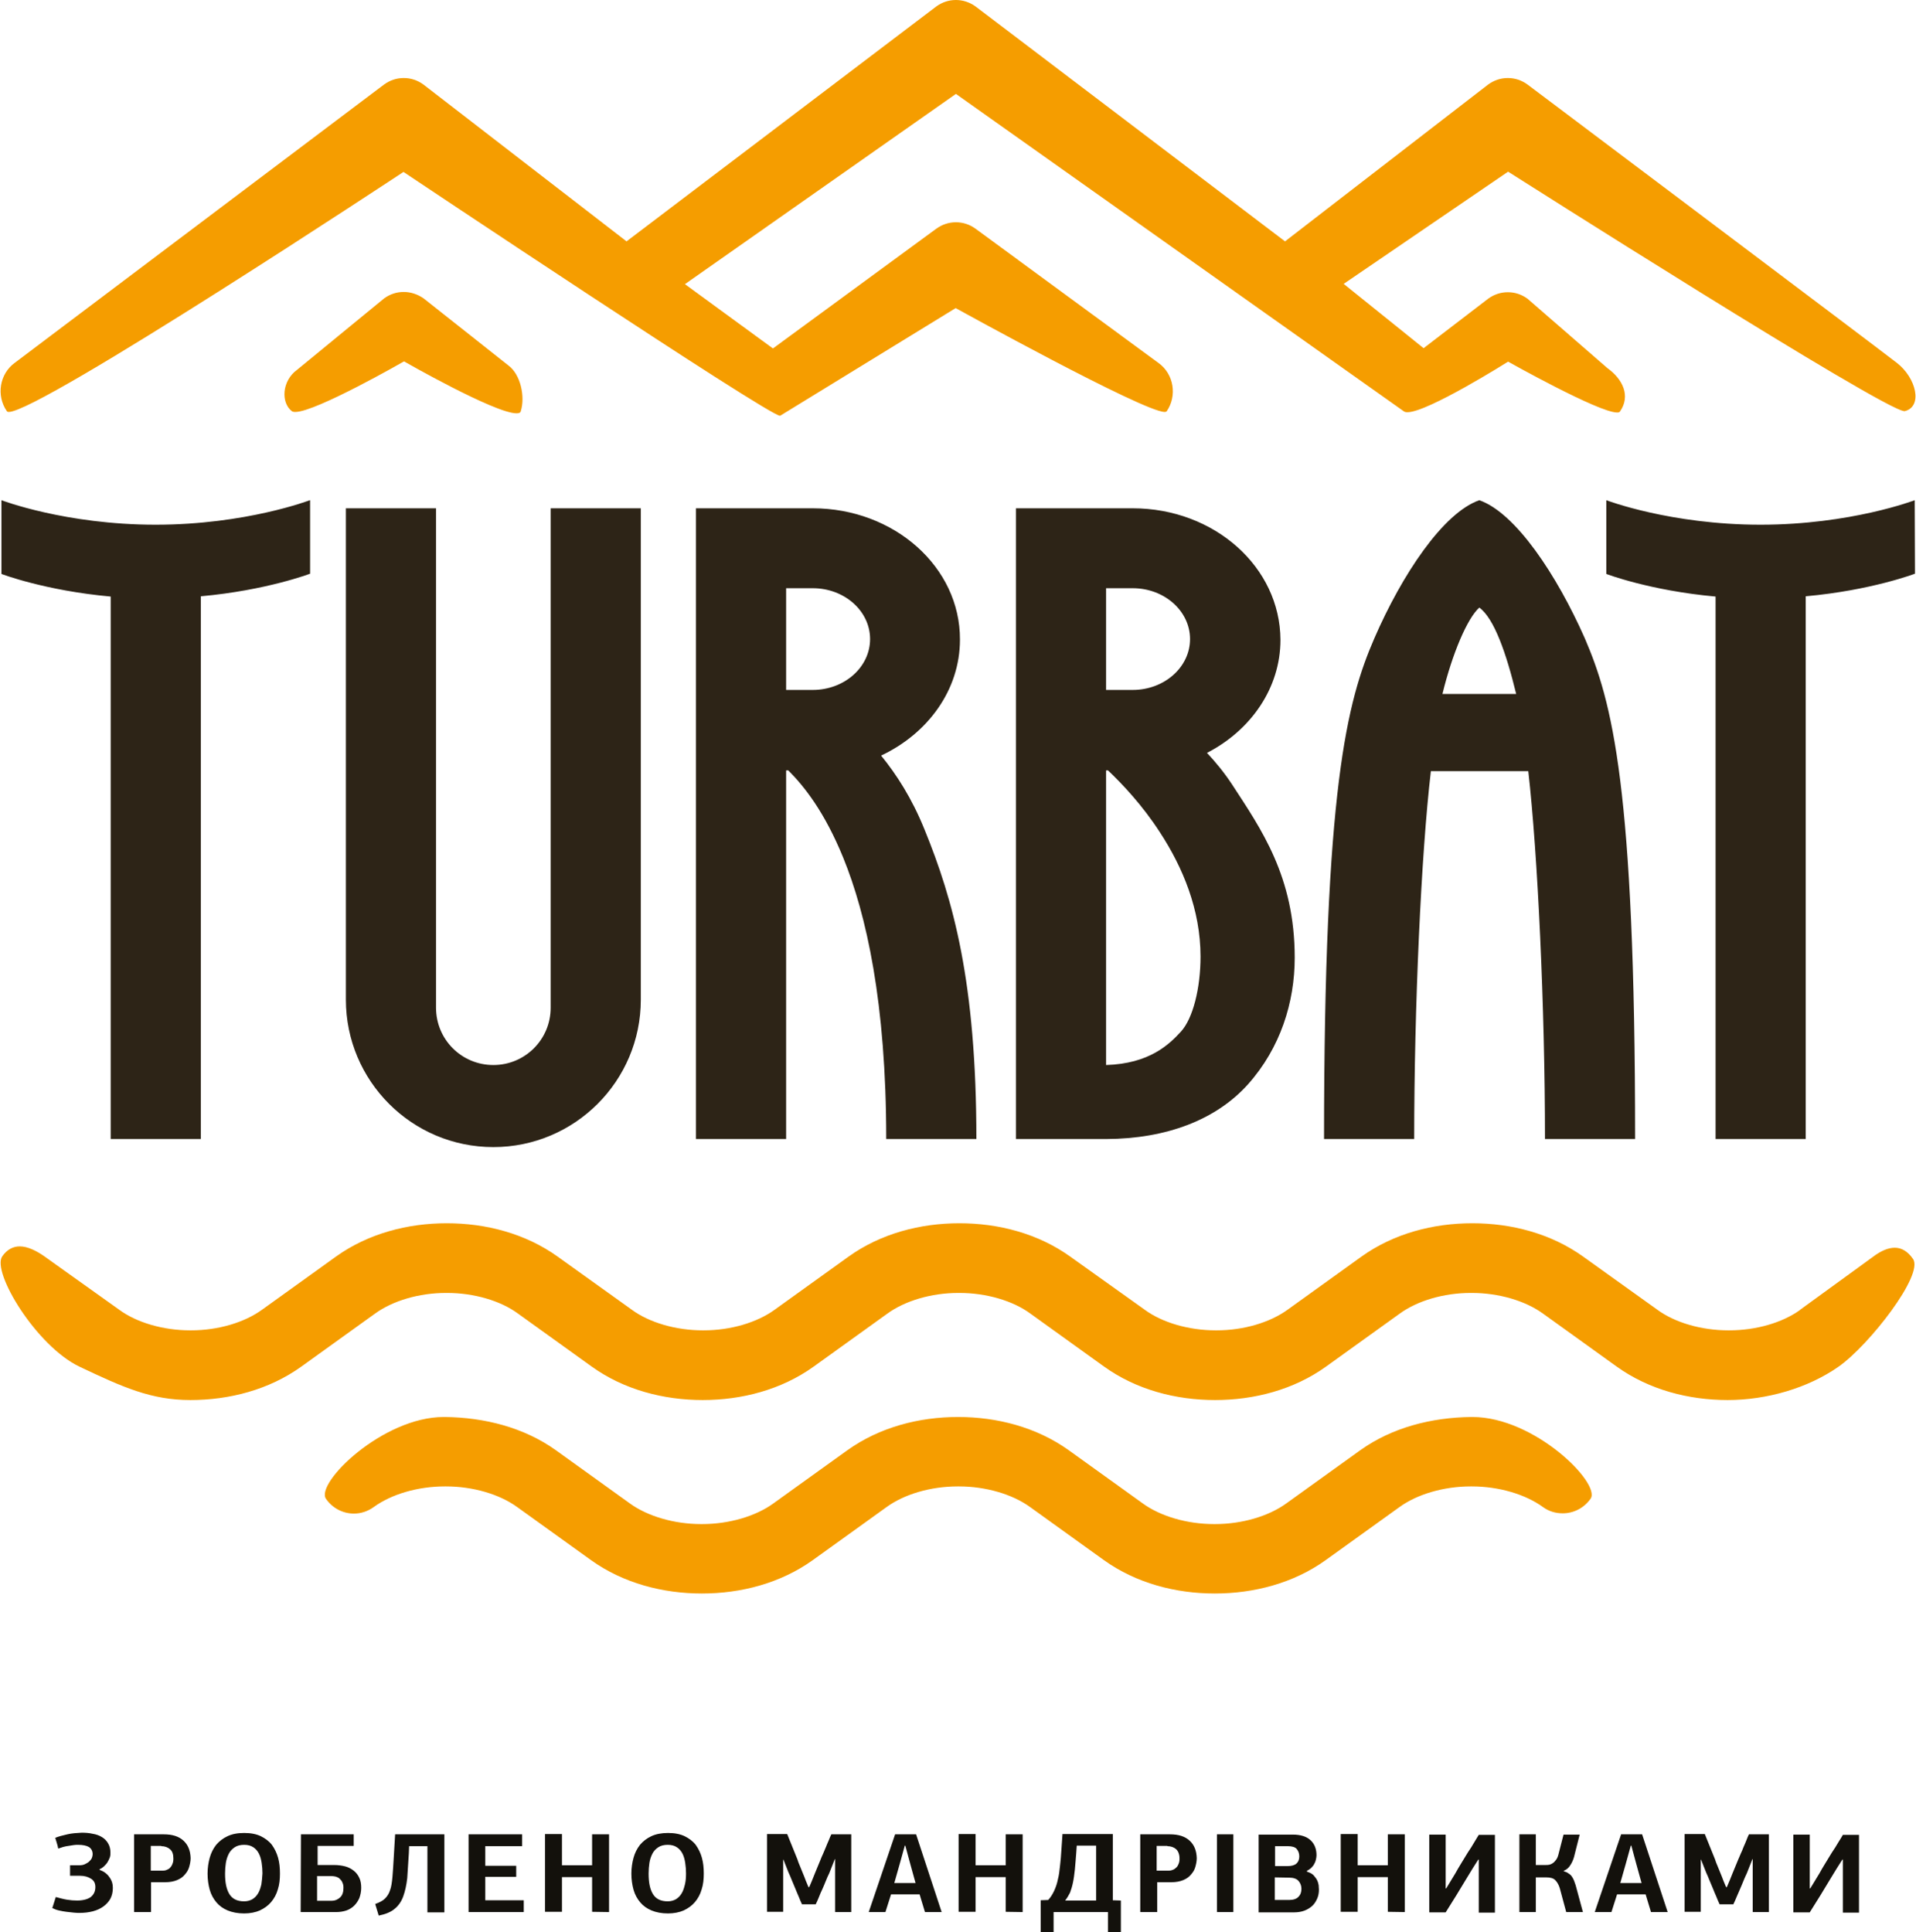
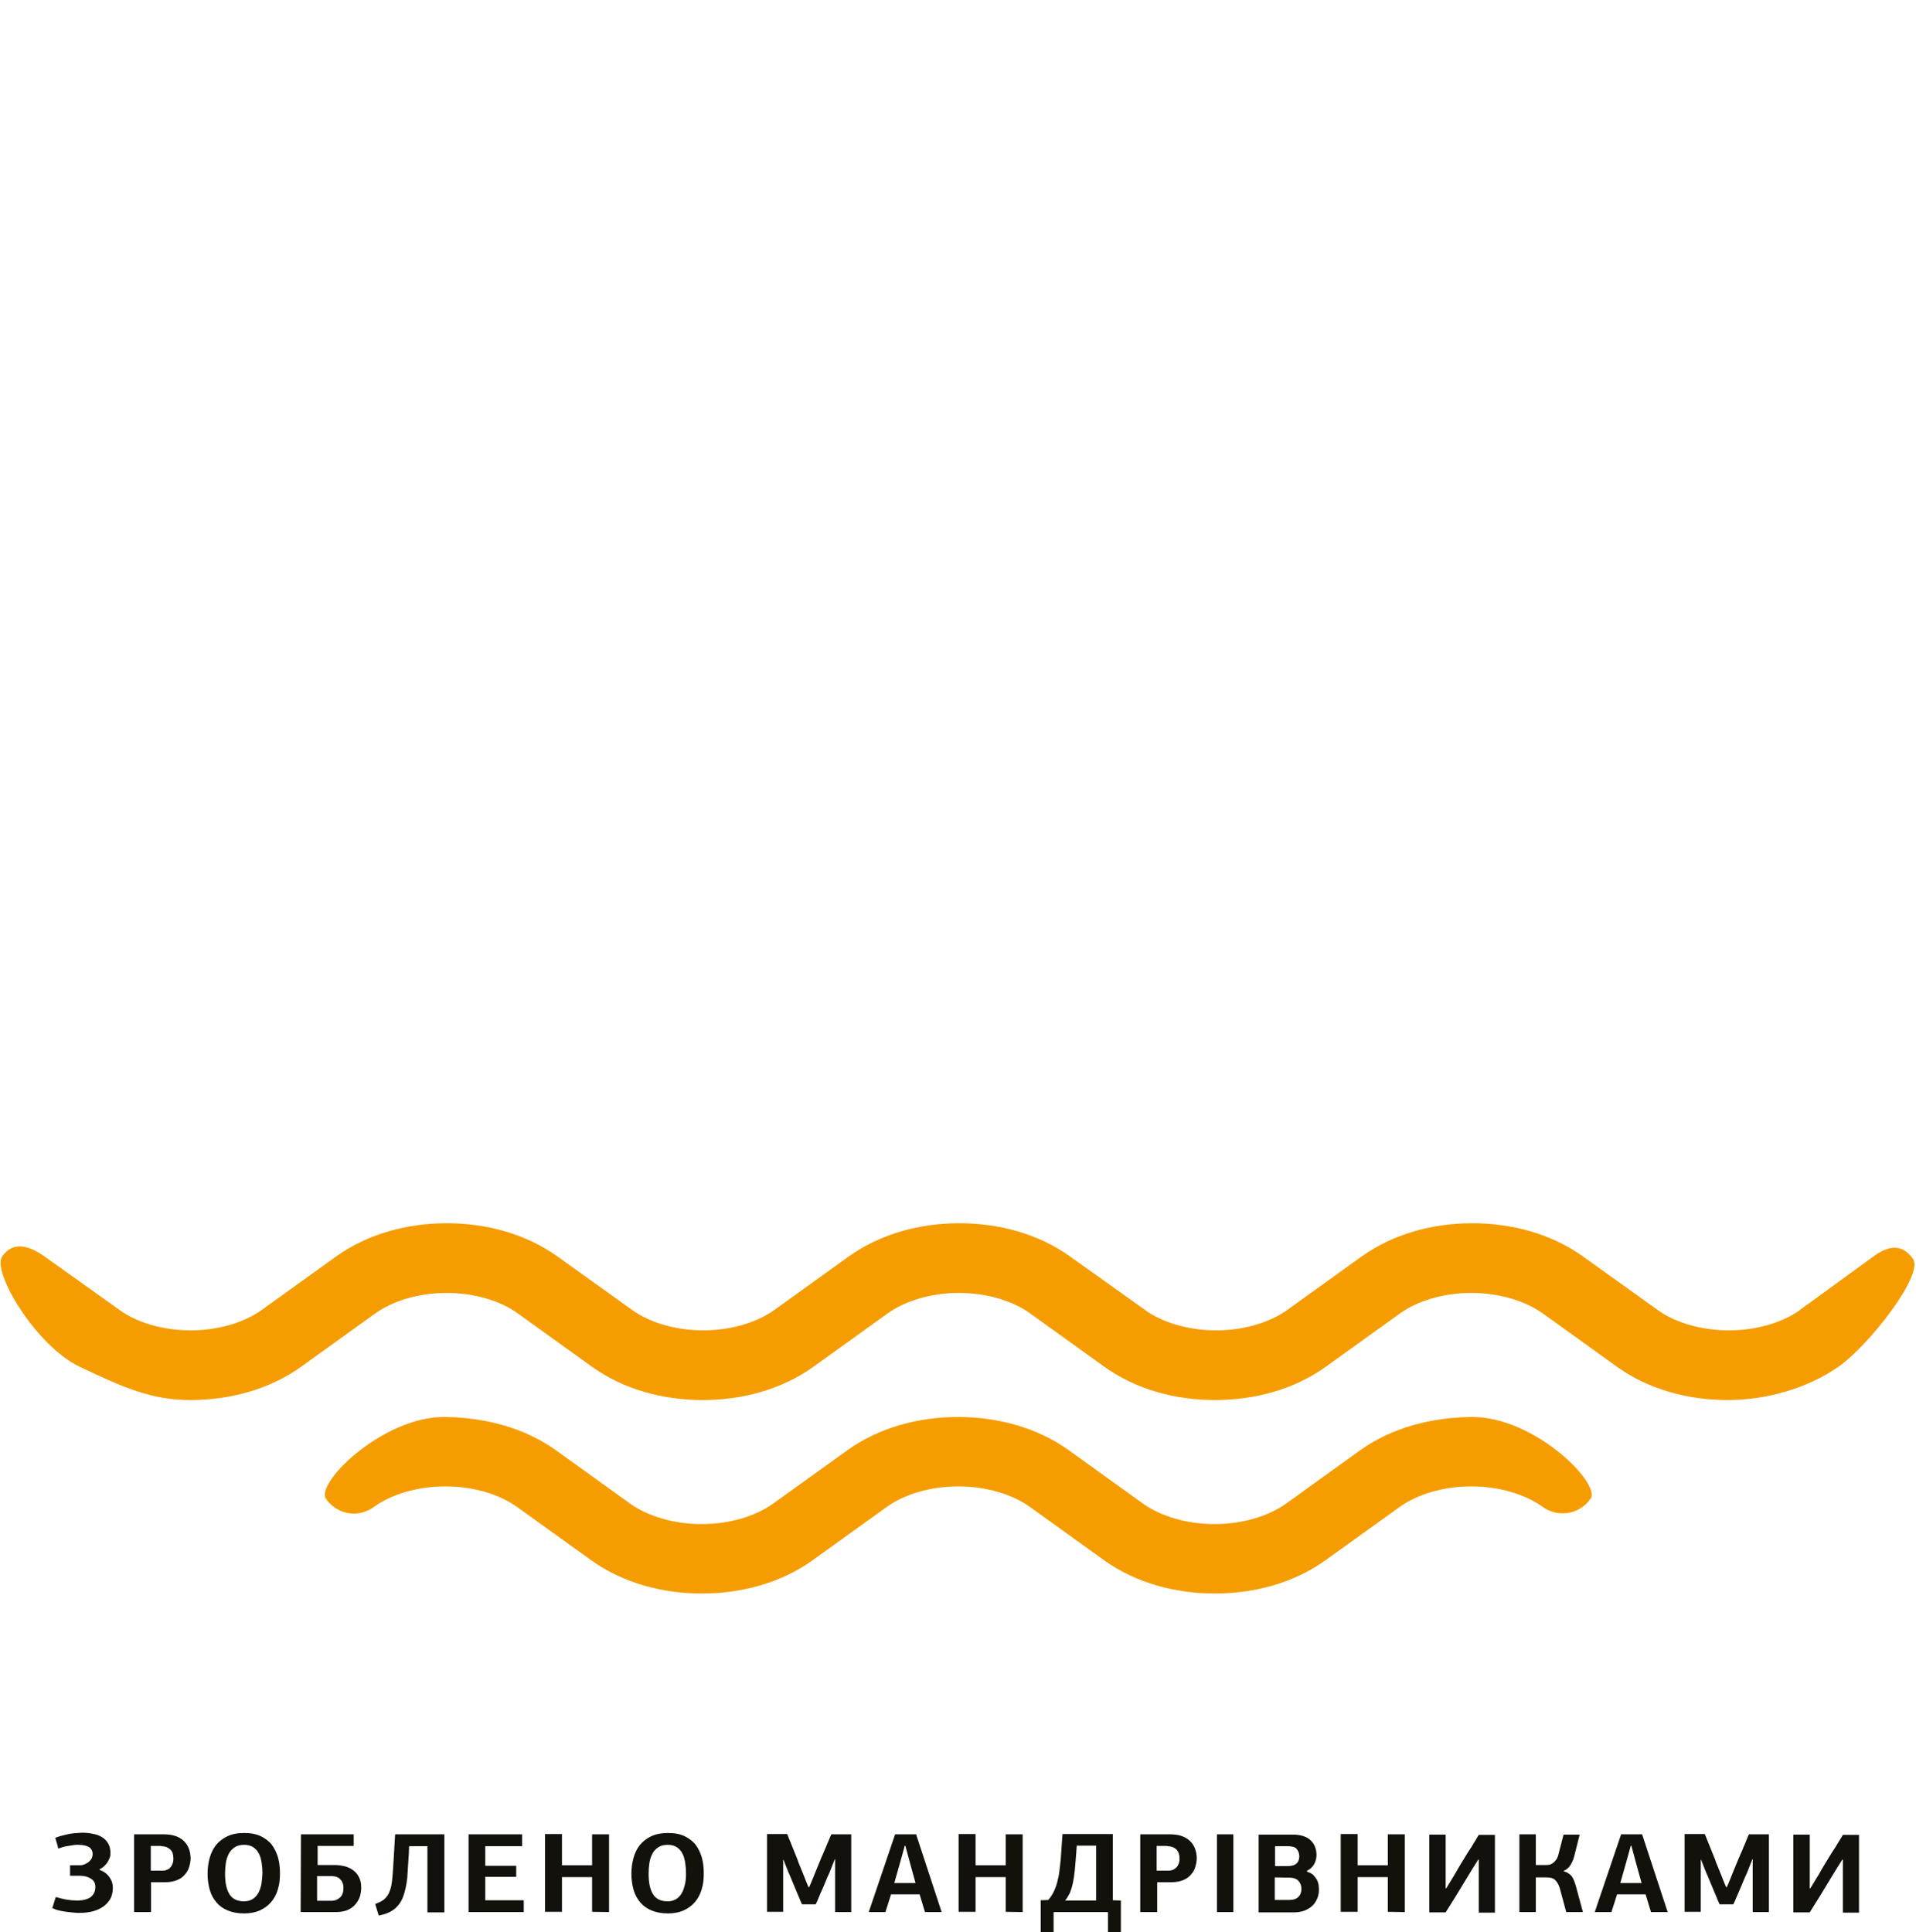
<svg xmlns="http://www.w3.org/2000/svg" width="595" height="600" viewBox="0 0 595 600" fill="none">
  <path d="M457.217 379.889C445.1 379.889 432.816 383.064 422.788 390.251L399.891 406.713C394.375 410.724 386.186 413.148 377.83 413.148C377.746 413.148 377.746 413.148 377.662 413.148C377.579 413.148 377.579 413.148 377.495 413.148C369.139 413.148 360.866 410.724 355.434 406.713L332.37 390.251C322.342 383.064 310.058 379.889 297.941 379.889C285.824 379.889 273.54 383.064 263.512 390.251L240.615 406.713C235.1 410.724 226.91 413.148 218.554 413.148C218.47 413.148 218.47 413.148 218.387 413.148C218.303 413.148 218.303 413.148 218.22 413.148C209.863 413.148 201.59 410.724 196.158 406.713L173.178 390.251C163.15 383.064 150.866 379.889 138.749 379.889C126.632 379.889 114.348 383.064 104.32 390.251L81.423 406.713C75.907 410.724 67.718 413.148 59.362 413.148C59.278 413.148 59.278 413.148 59.194 413.148C59.111 413.148 59.111 413.148 59.027 413.148C50.671 413.148 42.398 410.724 36.966 406.713L13.902 390.251C11.311 388.412 8.554 387.075 6.13 387.075C4.125 387.075 2.203 387.995 0.699 390.167C-2.644 395.014 11.228 417.995 24.682 424.429C38.219 430.864 46.994 434.791 59.111 434.791C71.228 434.791 83.512 431.616 93.54 424.429L116.437 407.967C121.952 403.956 130.141 401.532 138.498 401.532C138.582 401.532 138.582 401.532 138.665 401.532C138.749 401.532 138.749 401.532 138.832 401.532C147.189 401.532 155.462 403.956 160.894 407.967L183.791 424.429C193.818 431.616 206.103 434.791 218.22 434.791C230.336 434.791 242.621 431.616 252.648 424.429L275.545 407.967C281.061 403.956 289.25 401.532 297.607 401.532C297.69 401.532 297.69 401.532 297.774 401.532C297.857 401.532 297.857 401.532 297.941 401.532C306.297 401.532 314.57 403.956 320.002 407.967L342.899 424.429C352.927 431.616 365.211 434.791 377.328 434.791C389.445 434.791 401.729 431.616 411.757 424.429L434.654 407.967C440.169 403.956 448.359 401.532 456.715 401.532C456.799 401.532 456.799 401.532 456.882 401.532C456.966 401.532 456.966 401.532 457.05 401.532C465.406 401.532 473.679 403.956 479.194 407.967L502.091 424.429C512.119 431.616 524.403 434.791 536.52 434.791C548.637 434.791 561.423 431.114 570.949 424.429C580.476 417.744 597.44 395.933 594.097 391.003C592.426 388.579 590.504 387.493 588.414 387.493C586.325 387.493 584.069 388.496 581.729 390.251L559.083 406.713L558.916 406.88C553.401 410.808 545.295 413.148 537.022 413.148C536.938 413.148 536.938 413.148 536.855 413.148C536.771 413.148 536.771 413.148 536.688 413.148C528.331 413.148 520.058 410.724 514.626 406.713L491.646 390.251C481.618 383.064 469.334 379.889 457.217 379.889ZM457.217 440.056C457.05 440.056 456.966 440.056 456.799 440.056C444.682 440.223 432.398 443.231 422.37 450.418L399.473 466.88C393.958 470.891 385.685 473.315 377.328 473.315C377.245 473.315 377.245 473.315 377.161 473.315C377.077 473.315 377.077 473.315 376.994 473.315C368.637 473.315 360.364 470.891 354.849 466.88L331.952 450.418C321.924 443.231 309.64 440.056 297.523 440.056C285.406 440.056 273.122 443.231 263.094 450.418L240.197 466.88C234.682 470.891 226.409 473.315 218.052 473.315C217.969 473.315 217.969 473.315 217.885 473.315C217.802 473.315 217.802 473.315 217.718 473.315C209.362 473.315 201.089 470.891 195.573 466.88L172.676 450.418C162.648 443.231 150.364 440.223 138.247 440.056C138.08 440.056 137.997 440.056 137.83 440.056C118.777 440.056 97.885 460.613 101.228 465.46C103.317 468.468 106.576 470.056 109.919 470.056C112.008 470.056 114.18 469.387 116.019 468.05C121.534 464.039 129.724 461.616 138.164 461.616C138.247 461.616 138.247 461.616 138.331 461.616C138.414 461.616 138.414 461.616 138.498 461.616C146.855 461.616 155.128 464.039 160.643 468.05L183.54 484.513C193.568 491.699 205.852 494.875 217.969 494.875C230.086 494.875 242.37 491.699 252.398 484.513L275.295 468.05C280.81 464.039 288.999 461.616 297.44 461.616C297.523 461.616 297.523 461.616 297.607 461.616C297.69 461.616 297.69 461.616 297.774 461.616C306.13 461.616 314.403 464.039 319.919 468.05L342.816 484.513C352.843 491.699 365.128 494.875 377.245 494.875C389.362 494.875 401.646 491.699 411.674 484.513L434.571 468.05C440.086 464.039 448.359 461.616 456.715 461.616C456.799 461.616 456.799 461.616 456.882 461.616C456.966 461.616 456.966 461.616 457.05 461.616C465.406 461.616 473.679 464.039 479.194 468.05C481.033 469.387 483.122 469.972 485.295 469.972C488.637 469.972 491.896 468.385 493.986 465.376C497.077 460.613 476.604 440.056 457.217 440.056Z" fill="#F59D00" />
-   <path d="M296.855 0C294.682 0 292.593 0.669 290.754 2.006L194.57 74.958L131.478 26.24C129.64 24.902 127.551 24.234 125.378 24.234C123.205 24.234 121.116 24.902 119.278 26.24L4.626 112.646C-0.137 116.072 -1.224 122.841 2.119 127.688C2.203 127.855 2.453 127.939 2.704 127.939C12.481 127.939 125.295 53.398 125.295 53.398C125.295 53.398 238.609 129.109 242.203 129.109H242.286L296.771 95.683C296.771 95.683 355.1 127.939 361.701 127.939C361.952 127.939 362.203 127.855 362.286 127.772C365.629 122.925 364.543 116.156 359.779 112.73L302.955 71.031C301.116 69.694 299.027 69.025 296.855 69.025C294.682 69.025 292.593 69.694 290.754 71.031L240.03 108.217L212.704 88.245L296.855 29.164L435.991 127.772C436.242 127.939 436.576 128.022 437.077 128.022C443.428 128.022 468.331 112.312 468.331 112.312C468.331 112.312 496.409 128.106 502.175 128.106C502.676 128.106 502.927 128.022 503.094 127.772C506.437 122.925 503.93 117.744 499.166 114.318L474.348 92.758C472.509 91.421 470.42 90.752 468.247 90.752C466.075 90.752 463.985 91.421 462.147 92.758L442.091 108.134L417.272 88.162L468.331 53.315C468.331 53.315 585.239 127.688 591.423 127.688C591.506 127.688 591.506 127.688 591.506 127.688C597.189 126.267 595.1 117.326 588.999 112.646C582.899 107.883 474.348 26.24 474.348 26.24C472.509 24.902 470.42 24.234 468.247 24.234C466.075 24.234 463.985 24.902 462.147 26.24L399.055 74.958L302.955 2.006C301.116 0.669 298.944 0 296.855 0ZM125.378 90.668C123.205 90.668 121.116 91.337 119.278 92.674L92.286 114.819C87.523 118.245 87.189 125.014 90.615 127.688C90.866 127.855 91.2 127.939 91.701 127.939C98.136 127.939 125.462 112.228 125.462 112.228C125.462 112.228 153.623 128.357 160.392 128.357C161.144 128.357 161.646 128.189 161.729 127.688C163.15 123.175 161.646 116.323 157.969 113.565L131.562 92.674C129.64 91.337 127.467 90.668 125.378 90.668Z" fill="#F59D00" />
-   <path d="M594.599 155.348C594.599 155.348 574.71 162.953 546.716 162.953C518.721 162.953 498.833 155.348 498.833 155.348V178.245C498.833 178.245 512.37 183.426 532.76 185.265V353.733H560.755V185.181C581.145 183.343 594.682 178.162 594.682 178.162L594.599 155.348ZM459.39 155.348C448.108 159.276 435.323 178.579 426.799 198.217C418.276 217.855 411.172 244.763 411.172 353.733H439.167C439.167 312.785 441.34 265.153 444.348 239.499H474.599C477.523 265.153 479.78 312.785 479.78 353.733H507.774C507.774 244.011 500.588 217.855 492.147 198.217C483.457 178.579 470.671 159.276 459.39 155.348ZM447.941 215.515C451.033 202.813 455.713 191.95 459.39 188.691C463.986 192.033 467.746 202.813 470.838 215.515H447.941ZM96.214 155.348C96.214 155.348 76.326 162.953 48.331 162.953C20.337 162.953 0.448 155.348 0.448 155.348V178.245C0.448 178.245 13.986 183.426 34.376 185.265V353.733H62.37V185.181C82.76 183.343 96.298 178.162 96.298 178.162V155.348H96.214V155.348ZM351.757 157.855H343.484H315.49V182.758V214.429V239.331V353.733H342.649C342.816 353.733 343.067 353.733 343.234 353.733H343.317H343.568C362.203 353.649 377.663 347.799 387.607 336.685C397.635 325.404 402.064 311.281 402.064 297.409C402.064 272.173 391.618 257.465 382.593 243.593C380.17 239.916 377.496 236.657 374.821 233.816C388.443 226.797 397.635 213.677 397.635 198.719C397.551 176.072 377.078 157.855 351.757 157.855ZM343.484 214.345V182.674H351.757C361.618 182.674 369.557 189.777 369.557 198.468C369.557 207.159 361.618 214.262 351.757 214.262H343.484V214.345ZM343.484 330.752V239.248H344.069C348.582 243.51 354.849 250.195 360.198 258.468C367.301 269.331 372.816 282.535 372.816 297.075C372.816 306.852 370.476 316.295 366.716 320.39C363.039 324.401 356.938 330.334 343.484 330.752ZM252.398 157.855H244.125H216.131V182.758V214.429V239.331V353.733H244.125V239.248H244.794C249.808 244.262 256.075 252.201 261.841 266.323C269.028 283.955 275.211 311.365 275.211 353.733H303.206C303.206 305.014 296.019 279.443 287.078 257.549C283.15 247.855 278.387 240.501 273.624 234.652C288.164 227.799 298.108 214.262 298.108 198.635C298.192 176.072 277.635 157.855 252.398 157.855ZM244.125 214.345V182.674H252.398C262.259 182.674 270.198 189.777 270.198 198.468C270.198 207.159 262.259 214.262 252.398 214.262H244.125V214.345ZM199 157.855H171.005V310.446V312.953C171.005 322.813 163.067 330.752 153.206 330.752C143.345 330.752 135.406 322.813 135.406 312.953V157.855H107.412V310.446C107.412 335.682 127.886 356.239 153.206 356.239C178.443 356.239 199 335.766 199 310.446V157.855Z" fill="#2D2417" />
  <path d="M570.865 572.173C570.28 573.176 569.612 574.262 568.86 575.348C568.191 576.518 567.439 577.605 566.77 578.775C566.102 579.861 565.517 580.864 565.016 581.783L562.174 586.463H562.007C562.007 583.705 562.007 580.864 562.007 578.106C562.007 575.348 562.007 572.507 562.007 569.75H556.91V593.9H562.007L565.35 588.552C566.436 586.713 567.606 584.875 568.692 583.036C569.779 581.198 570.949 579.36 572.119 577.521H572.286V593.984H577.3V569.833C576.464 569.833 575.628 569.833 574.793 569.833H572.286C572.035 570.335 571.534 571.087 570.865 572.173ZM544.291 577.521V593.816H549.305V569.666H543.121C542.871 570.167 542.62 570.752 542.369 571.421C542.119 572.089 541.784 572.841 541.45 573.594C541.199 574.346 540.865 575.014 540.531 575.766C540.28 576.435 539.946 577.103 539.779 577.521C539.194 578.942 538.609 580.362 538.024 581.783C537.439 583.287 536.854 584.708 536.269 586.045H536.018C535.768 585.46 535.517 584.791 535.183 584.039C534.932 583.287 534.598 582.535 534.263 581.699C533.929 580.947 533.679 580.195 533.344 579.443C533.01 578.691 532.759 578.023 532.592 577.438L529.417 569.582H523.149V593.733H528.163V589.972C528.163 588.552 528.163 587.131 528.163 585.627C528.163 584.123 528.163 582.702 528.163 581.282V577.521H528.247L529.835 581.532C530.169 582.201 530.503 583.036 530.837 583.872C531.172 584.708 531.589 585.627 531.924 586.463C532.258 587.382 532.676 588.218 533.01 589.053C533.344 589.889 533.679 590.724 534.013 591.393H538.275C538.609 590.724 538.943 589.972 539.277 589.137C539.612 588.301 540.029 587.465 540.364 586.63C540.698 585.794 541.116 584.958 541.45 584.039C541.784 583.204 542.119 582.451 542.453 581.783L544.208 577.354H544.291V577.521V577.521ZM509.779 584.791H503.177L504.932 578.607L506.436 573.176H506.603L508.024 578.44L509.779 584.791ZM517.885 593.816L509.946 569.666H503.428L495.238 593.816H500.419L502.174 588.301H511.032L512.704 593.816H517.885ZM485.712 580.947C486.464 580.613 487.133 580.112 487.634 579.276C488.135 578.524 488.553 577.605 488.804 576.685L490.559 569.75H485.545L483.957 575.933C483.79 576.602 483.539 577.187 483.205 577.605C482.871 578.023 482.62 578.357 482.202 578.607C481.868 578.858 481.45 579.025 481.116 579.109C480.698 579.192 480.364 579.192 479.946 579.192H476.938V569.666H471.84V593.816H476.938V583.036H480.197C481.45 583.036 482.369 583.287 482.954 583.872C483.539 584.457 484.041 585.293 484.375 586.379L486.38 593.816H491.562L489.305 585.46C489.138 584.958 488.971 584.541 488.804 584.039C488.637 583.621 488.386 583.12 488.135 582.786C487.885 582.368 487.467 582.034 487.049 581.783C486.631 581.449 486.13 581.282 485.545 581.114L485.712 580.947ZM457.801 572.173C457.216 573.176 456.548 574.262 455.796 575.348C455.127 576.518 454.375 577.605 453.706 578.775C453.038 579.861 452.453 580.864 451.951 581.783L449.11 586.463H448.943C448.943 583.705 448.943 580.864 448.943 578.106C448.943 575.348 448.943 572.507 448.943 569.75H443.846V593.9H448.943L452.286 588.552C453.372 586.713 454.542 584.875 455.628 583.036C456.715 581.198 457.885 579.36 459.055 577.521H459.222V593.984H464.236V569.833C463.4 569.833 462.564 569.833 461.729 569.833H459.222C458.887 570.335 458.47 571.087 457.801 572.173ZM436.241 593.816V569.666H430.977V579.276H421.617C421.617 577.688 421.617 576.017 421.617 574.429C421.617 572.841 421.617 571.254 421.617 569.582H416.353V593.733H421.617C421.617 591.978 421.617 590.139 421.617 588.385C421.617 586.63 421.617 584.791 421.617 582.953H430.977V593.733L436.241 593.816ZM399.89 573.343C401.144 573.343 402.147 573.594 402.648 574.178C403.149 574.763 403.484 575.516 403.484 576.518C403.484 577.521 403.149 578.273 402.564 578.775C401.979 579.276 401.06 579.527 399.89 579.527H395.963V573.343H399.89ZM400.392 583.12C401.645 583.12 402.648 583.454 403.233 584.123C403.818 584.791 404.152 585.627 404.152 586.546C404.152 587.549 403.901 588.385 403.233 589.053C402.648 589.722 401.645 590.056 400.308 590.056H395.879V583.036L400.392 583.12ZM405.74 581.031C406.325 580.78 406.826 580.446 407.244 580.028C407.662 579.61 407.996 579.192 408.163 578.775C408.414 578.357 408.581 577.855 408.665 577.438C408.748 577.02 408.832 576.602 408.832 576.184C408.832 574.262 408.247 572.674 406.993 571.504C405.74 570.335 403.901 569.75 401.394 569.75H390.865V593.9H401.896C402.982 593.9 404.069 593.733 404.988 593.399C405.907 593.064 406.743 592.563 407.411 591.978C408.08 591.393 408.581 590.641 408.999 589.722C409.417 588.802 409.584 587.883 409.584 586.797C409.584 586.463 409.5 585.961 409.5 585.46C409.417 584.958 409.25 584.373 408.999 583.872C408.748 583.371 408.33 582.869 407.913 582.368C407.411 581.867 406.743 581.532 405.907 581.282V581.031H405.74V581.031ZM383.01 569.666H377.913V593.816H383.01V569.666ZM362.536 573.343C363.623 573.343 364.542 573.677 365.211 574.262C365.879 574.847 366.297 575.85 366.297 577.187C366.297 577.855 366.213 578.44 365.963 578.942C365.796 579.443 365.461 579.861 365.127 580.112C364.793 580.446 364.458 580.613 363.957 580.78C363.539 580.947 363.038 580.947 362.62 580.947H359.194V573.259H362.536V573.343ZM369.472 571.672C368.052 570.334 366.046 569.666 363.289 569.666H354.096V593.816H359.361V584.541H363.79C365.211 584.541 366.464 584.29 367.467 583.872C368.47 583.454 369.305 582.869 369.89 582.117C370.559 581.365 370.977 580.613 371.227 579.694C371.478 578.775 371.645 577.939 371.645 577.02C371.562 574.763 370.893 573.009 369.472 571.672ZM334.375 573.176H340.392V590.223H330.782C331.367 589.471 331.868 588.635 332.286 587.8C332.62 586.88 332.954 585.878 333.205 584.624C333.456 583.454 333.623 582.117 333.79 580.613C333.957 579.109 334.041 577.438 334.208 575.599L334.375 573.176ZM344.069 593.816V600H348.08V590.223L345.573 590.14V569.582H329.946L329.612 574.429C329.528 576.184 329.361 577.855 329.194 579.36C329.027 580.947 328.86 582.368 328.525 583.621C328.275 584.958 327.857 586.128 327.355 587.215C326.854 588.301 326.269 589.22 325.517 590.056L323.177 590.14V600H327.188V593.816H344.069ZM317.578 593.816V569.666H312.314V579.276H302.954C302.954 577.688 302.954 576.017 302.954 574.429C302.954 572.841 302.954 571.254 302.954 569.582H297.69V593.733H302.954C302.954 591.978 302.954 590.139 302.954 588.385C302.954 586.63 302.954 584.791 302.954 582.953H312.314V593.733L317.578 593.816ZM284.319 584.791H277.718L279.472 578.607L280.977 573.176H281.144L282.564 578.44L284.319 584.791ZM292.425 593.816L284.486 569.666H277.968L269.779 593.816H274.96L276.715 588.301H285.573L287.244 593.816H292.425ZM259.333 577.521V593.816H264.347V569.666H258.163C257.913 570.167 257.662 570.752 257.411 571.421C257.077 572.089 256.826 572.841 256.492 573.594C256.158 574.346 255.907 575.014 255.573 575.766C255.238 576.435 254.988 577.103 254.821 577.521C254.236 578.942 253.651 580.362 253.066 581.783C252.481 583.287 251.896 584.708 251.311 586.045H251.06C250.809 585.46 250.559 584.791 250.225 584.039C249.974 583.287 249.64 582.535 249.305 581.699C248.971 580.947 248.72 580.195 248.386 579.443C248.052 578.691 247.801 578.023 247.634 577.438L244.458 569.582H238.191V593.733H243.205V589.972C243.205 588.552 243.205 587.131 243.205 585.627C243.205 584.123 243.205 582.702 243.205 581.282V577.521H243.289L244.876 581.532C245.211 582.201 245.545 583.036 245.879 583.872C246.213 584.708 246.631 585.627 246.965 586.463C247.3 587.382 247.718 588.218 248.052 589.053C248.386 589.889 248.72 590.724 249.055 591.393H253.316C253.651 590.724 253.985 589.972 254.319 589.137C254.653 588.301 254.988 587.465 255.406 586.63C255.74 585.794 256.158 584.958 256.492 584.039C256.826 583.204 257.16 582.451 257.495 581.783L259.25 577.354H259.333V577.521V577.521ZM212.704 585.209C212.453 586.212 212.202 587.131 211.701 587.967C211.199 588.802 210.698 589.304 209.946 589.805C209.194 590.223 208.358 590.474 207.355 590.474C205.183 590.474 203.679 589.722 202.759 588.218C201.84 586.713 201.422 584.624 201.422 581.867C201.422 580.697 201.506 579.61 201.673 578.524C201.84 577.438 202.174 576.518 202.592 575.683C203.01 574.847 203.679 574.178 204.431 573.677C205.183 573.176 206.186 572.925 207.355 572.925C208.525 572.925 209.445 573.176 210.197 573.677C210.949 574.178 211.534 574.847 211.952 575.683C212.369 576.518 212.62 577.438 212.787 578.524C212.954 579.61 213.038 580.697 213.038 581.783C213.038 583.036 212.954 584.206 212.704 585.209ZM217.968 576.936C217.55 575.432 216.882 574.095 216.046 572.925C215.127 571.755 213.957 570.919 212.62 570.251C211.199 569.582 209.528 569.248 207.439 569.248C205.433 569.248 203.679 569.582 202.258 570.251C200.837 570.919 199.667 571.839 198.748 572.925C197.829 574.095 197.16 575.432 196.743 576.936C196.325 578.44 196.074 580.112 196.074 581.867C196.074 583.705 196.325 585.376 196.743 586.88C197.16 588.385 197.913 589.722 198.832 590.808C199.751 591.894 200.921 592.73 202.342 593.315C203.762 593.9 205.433 594.234 207.439 594.234C209.277 594.234 210.949 593.9 212.286 593.315C213.706 592.646 214.876 591.811 215.796 590.724C216.715 589.638 217.467 588.301 217.885 586.797C218.386 585.293 218.553 583.621 218.553 581.867C218.553 580.028 218.386 578.44 217.968 576.936ZM189.138 593.816V569.666H183.874V579.276H174.514C174.514 577.688 174.514 576.017 174.514 574.429C174.514 572.841 174.514 571.254 174.514 569.582H169.25V593.733H174.514C174.514 591.978 174.514 590.139 174.514 588.385C174.514 586.63 174.514 584.791 174.514 582.953H183.874V593.733L189.138 593.816ZM162.648 593.816V590.14H150.698V582.869H160.308V579.443H150.698V573.343H162.147V569.666H145.517V593.816H162.648ZM137.996 593.9V569.666H122.704L122.286 576.685C122.119 579.192 122.035 581.282 121.868 582.953C121.701 584.624 121.534 585.961 121.116 587.048C120.782 588.134 120.197 588.97 119.528 589.638C118.86 590.307 117.857 590.808 116.52 591.309L117.606 594.903C119.695 594.485 121.367 593.816 122.536 592.814C123.706 591.894 124.626 590.557 125.211 588.97C125.796 587.382 126.213 585.46 126.464 583.287C126.631 581.031 126.798 578.44 126.965 575.516L127.049 573.343H132.731V593.9H137.996ZM102.731 582.619C103.233 582.619 103.818 582.702 104.236 582.786C104.737 582.953 105.155 583.12 105.489 583.454C105.823 583.789 106.158 584.123 106.325 584.624C106.575 585.126 106.659 585.627 106.659 586.295C106.659 587.633 106.325 588.635 105.573 589.304C104.821 589.972 103.985 590.307 102.982 590.307H98.47V582.619H102.731ZM93.372 593.816H104.319C105.489 593.816 106.575 593.649 107.578 593.315C108.497 592.981 109.333 592.479 110.002 591.811C110.67 591.142 111.172 590.39 111.589 589.471C111.924 588.552 112.174 587.465 112.174 586.295C112.174 585.126 112.007 584.039 111.589 583.204C111.172 582.284 110.587 581.532 109.835 580.947C109.082 580.362 108.163 579.861 107.16 579.61C106.158 579.36 104.988 579.192 103.734 579.192H98.637V573.259H109.835V569.666H93.456L93.372 593.816ZM81.172 585.209C80.921 586.212 80.67 587.131 80.169 587.967C79.667 588.802 79.166 589.304 78.414 589.805C77.662 590.223 76.826 590.474 75.823 590.474C73.651 590.474 72.147 589.722 71.227 588.218C70.308 586.713 69.89 584.624 69.89 581.867C69.89 580.697 69.974 579.61 70.141 578.524C70.308 577.438 70.642 576.518 71.06 575.683C71.478 574.847 72.147 574.178 72.899 573.677C73.651 573.176 74.653 572.925 75.823 572.925C76.993 572.925 77.912 573.176 78.665 573.677C79.417 574.178 80.002 574.847 80.419 575.683C80.837 576.518 81.088 577.438 81.255 578.524C81.422 579.61 81.506 580.697 81.506 581.783C81.422 583.036 81.339 584.206 81.172 585.209ZM86.353 576.936C85.935 575.432 85.266 574.095 84.431 572.925C83.511 571.755 82.341 570.919 81.004 570.251C79.584 569.582 77.912 569.248 75.823 569.248C73.734 569.248 72.063 569.582 70.642 570.251C69.222 570.919 68.052 571.839 67.133 572.925C66.213 574.095 65.545 575.432 65.127 576.936C64.709 578.44 64.459 580.112 64.459 581.867C64.459 583.705 64.709 585.376 65.127 586.88C65.545 588.385 66.297 589.722 67.216 590.808C68.135 591.894 69.305 592.73 70.726 593.315C72.147 593.9 73.818 594.234 75.823 594.234C77.662 594.234 79.333 593.9 80.67 593.315C82.091 592.646 83.261 591.811 84.18 590.724C85.099 589.638 85.851 588.301 86.269 586.797C86.77 585.293 86.938 583.621 86.938 581.867C86.938 580.028 86.77 578.44 86.353 576.936ZM50.085 573.343C51.172 573.343 52.091 573.677 52.759 574.262C53.511 574.847 53.846 575.85 53.846 577.187C53.846 577.855 53.762 578.44 53.511 578.942C53.344 579.443 53.01 579.861 52.759 580.112C52.425 580.446 52.007 580.613 51.589 580.78C51.172 580.947 50.67 580.947 50.252 580.947H46.826V573.259H50.085V573.343ZM57.021 571.672C55.6 570.334 53.595 569.666 50.837 569.666H41.645V593.816H46.91V584.541H51.339C52.759 584.541 54.013 584.29 55.016 583.872C56.018 583.454 56.854 582.869 57.439 582.117C58.108 581.365 58.525 580.613 58.776 579.694C59.027 578.775 59.194 577.939 59.194 577.02C59.11 574.763 58.442 573.009 57.021 571.672ZM20.921 569.666C19.417 570 18.163 570.334 17.16 570.752C17.328 571.337 17.495 571.839 17.662 572.424C17.829 573.009 17.996 573.51 18.08 574.095C18.581 573.928 19.082 573.761 19.584 573.594C20.169 573.426 20.67 573.343 21.255 573.259C21.84 573.176 22.341 573.092 22.843 573.009C23.344 572.925 23.846 572.925 24.264 572.925C25.768 572.925 26.854 573.176 27.606 573.594C28.358 574.095 28.776 574.847 28.776 575.85C28.776 576.184 28.692 576.602 28.525 577.02C28.358 577.438 28.024 577.772 27.69 578.106C27.355 578.44 26.854 578.691 26.353 578.942C25.851 579.192 25.266 579.276 24.598 579.276H21.756V582.535H24.849C26.269 582.535 27.355 582.869 28.275 583.454C29.194 584.039 29.612 584.875 29.612 586.045C29.612 587.382 29.11 588.385 28.191 589.137C27.272 589.805 25.851 590.223 23.929 590.223C22.926 590.223 21.84 590.14 20.837 589.972C19.751 589.805 18.581 589.471 17.328 589.137L16.241 592.563C16.91 592.897 17.578 593.148 18.33 593.315C19.082 593.482 19.918 593.649 20.67 593.733C21.422 593.816 22.174 593.9 22.926 593.984C23.678 594.067 24.264 594.067 24.765 594.067C26.186 594.067 27.606 593.9 28.86 593.566C30.113 593.231 31.199 592.73 32.119 592.062C33.038 591.393 33.79 590.557 34.291 589.638C34.793 588.635 35.043 587.549 35.043 586.295C35.043 585.042 34.709 583.956 33.957 582.953C33.289 581.95 32.286 581.198 30.949 580.697L30.865 580.529C31.45 580.279 31.951 579.945 32.369 579.527C32.787 579.109 33.205 578.691 33.456 578.19C33.706 577.772 33.957 577.27 34.124 576.769C34.291 576.268 34.291 575.766 34.291 575.348C34.291 574.178 34.041 573.259 33.539 572.424C33.038 571.588 32.453 571.003 31.617 570.502C30.782 570 29.862 569.666 28.776 569.499C27.69 569.248 26.603 569.165 25.35 569.165C23.846 569.248 22.341 569.332 20.921 569.666Z" fill="#13110C" />
</svg>